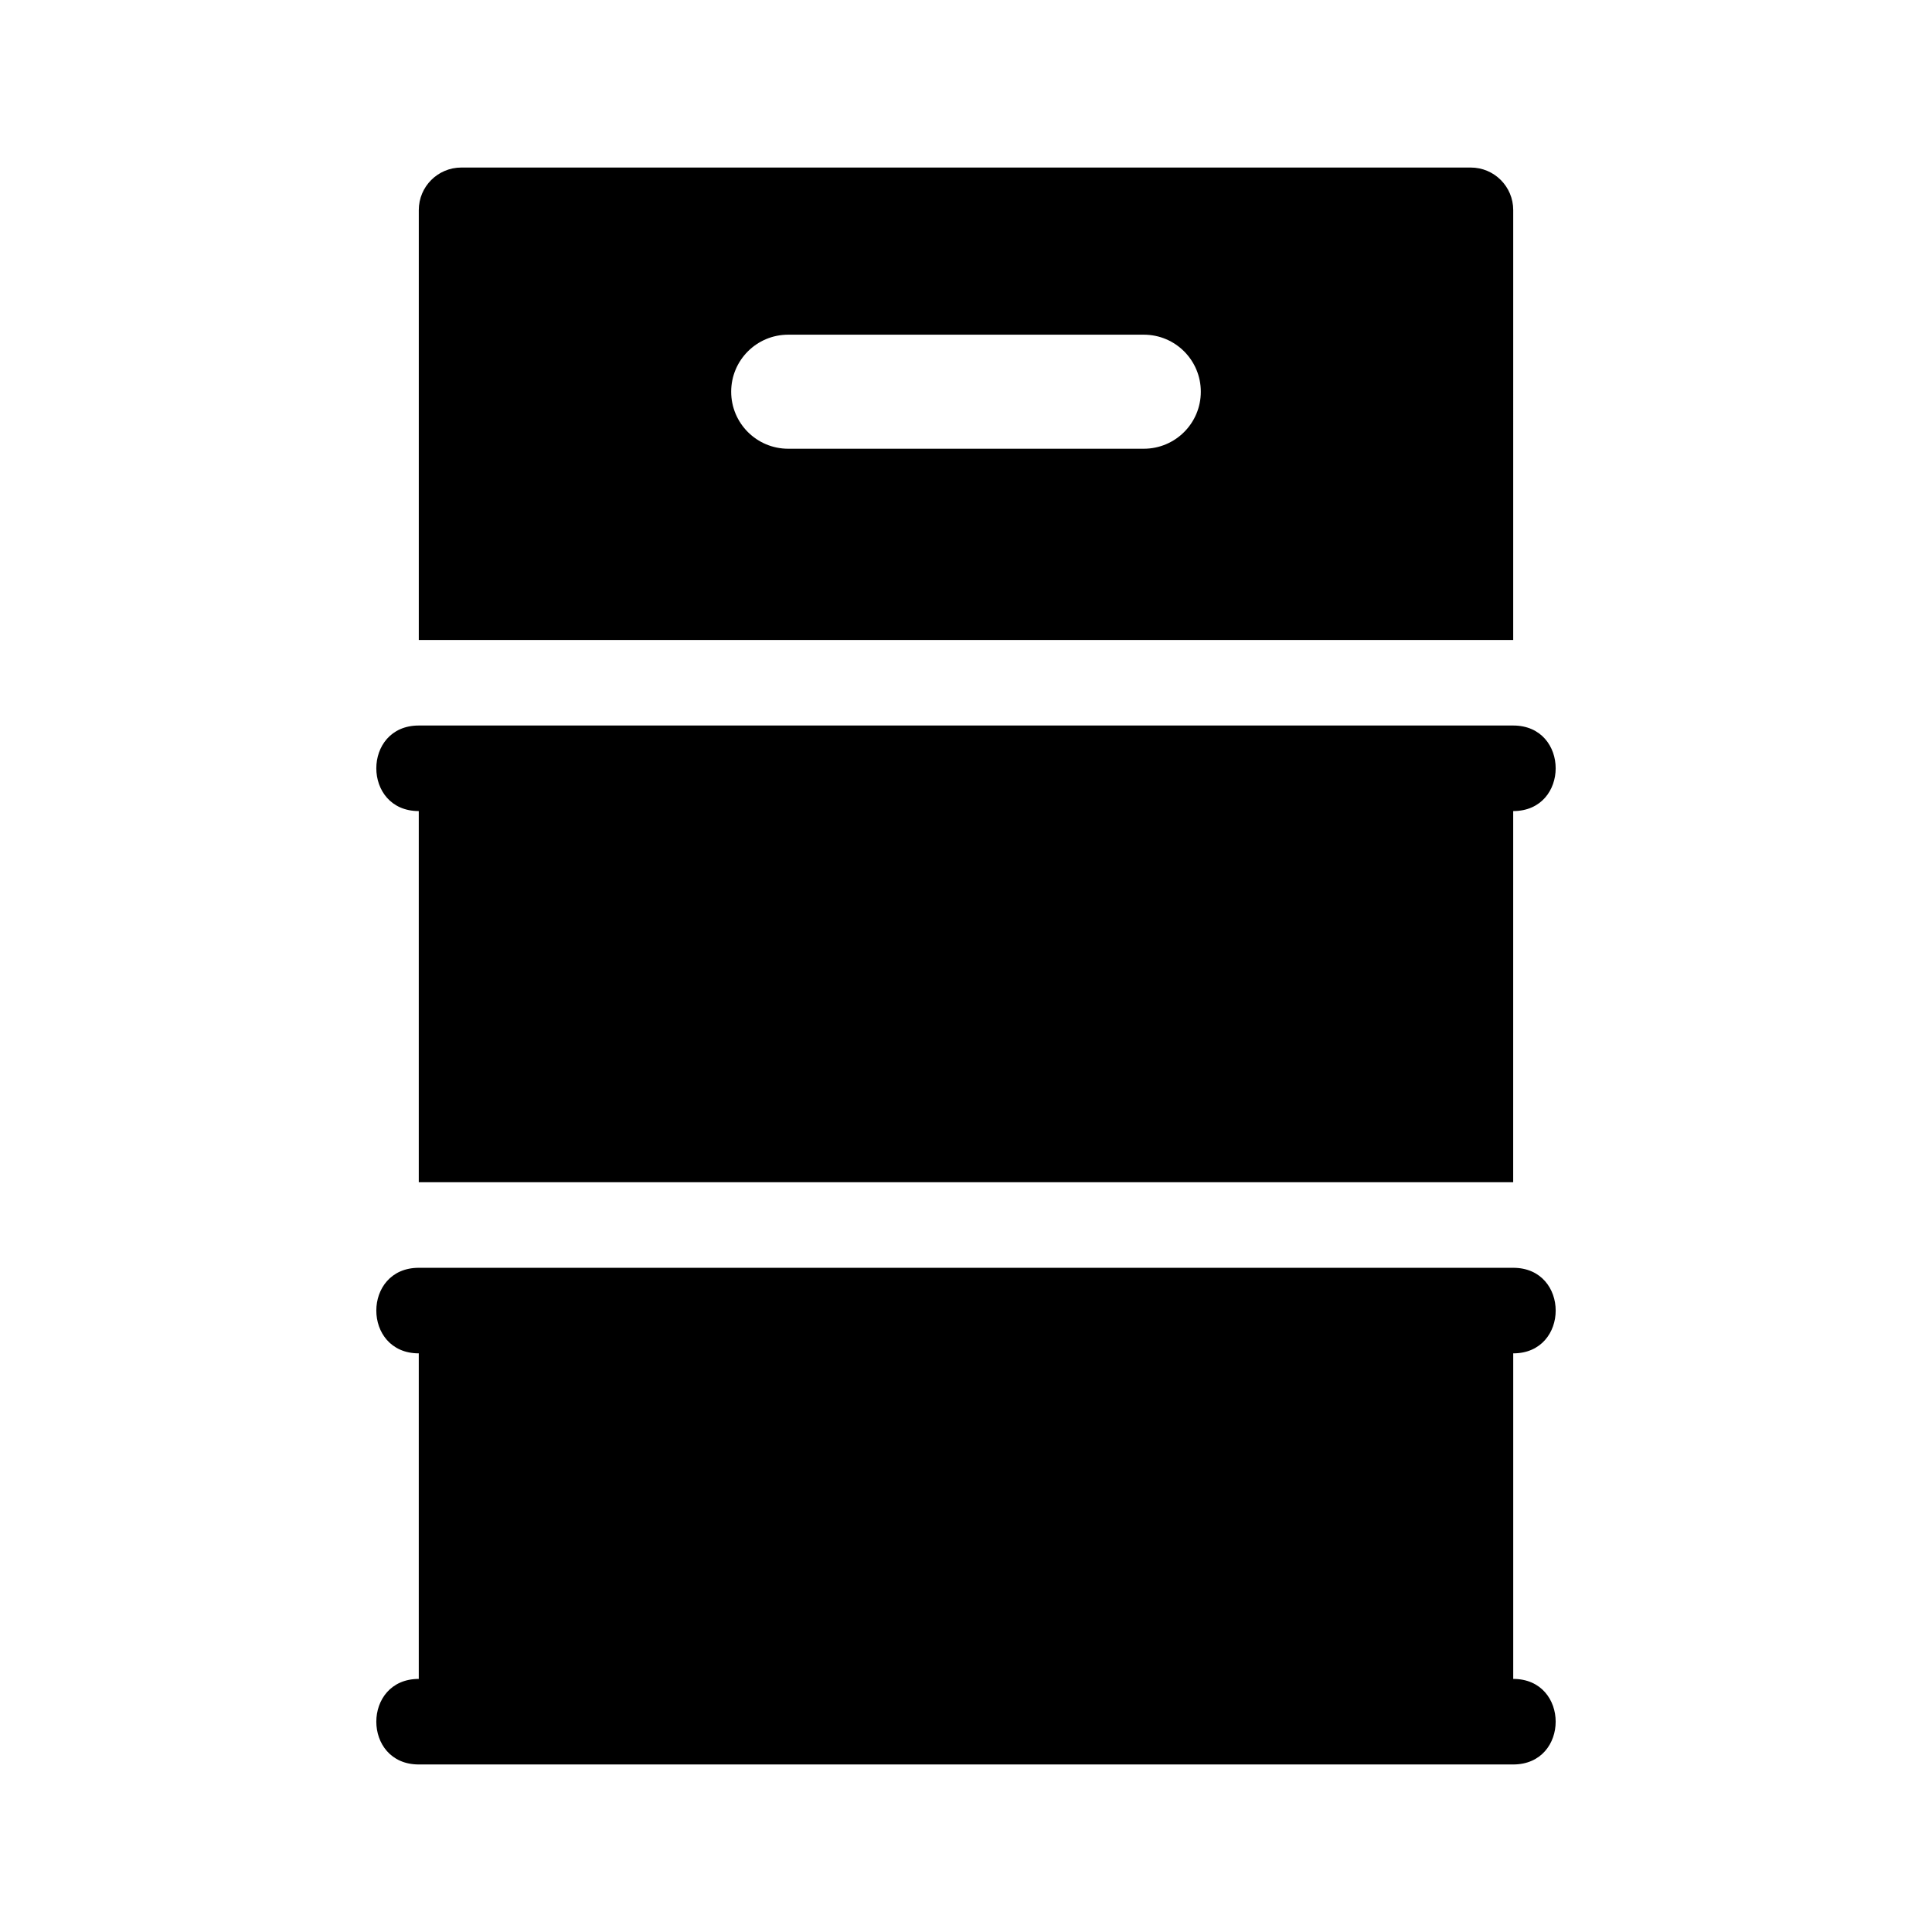
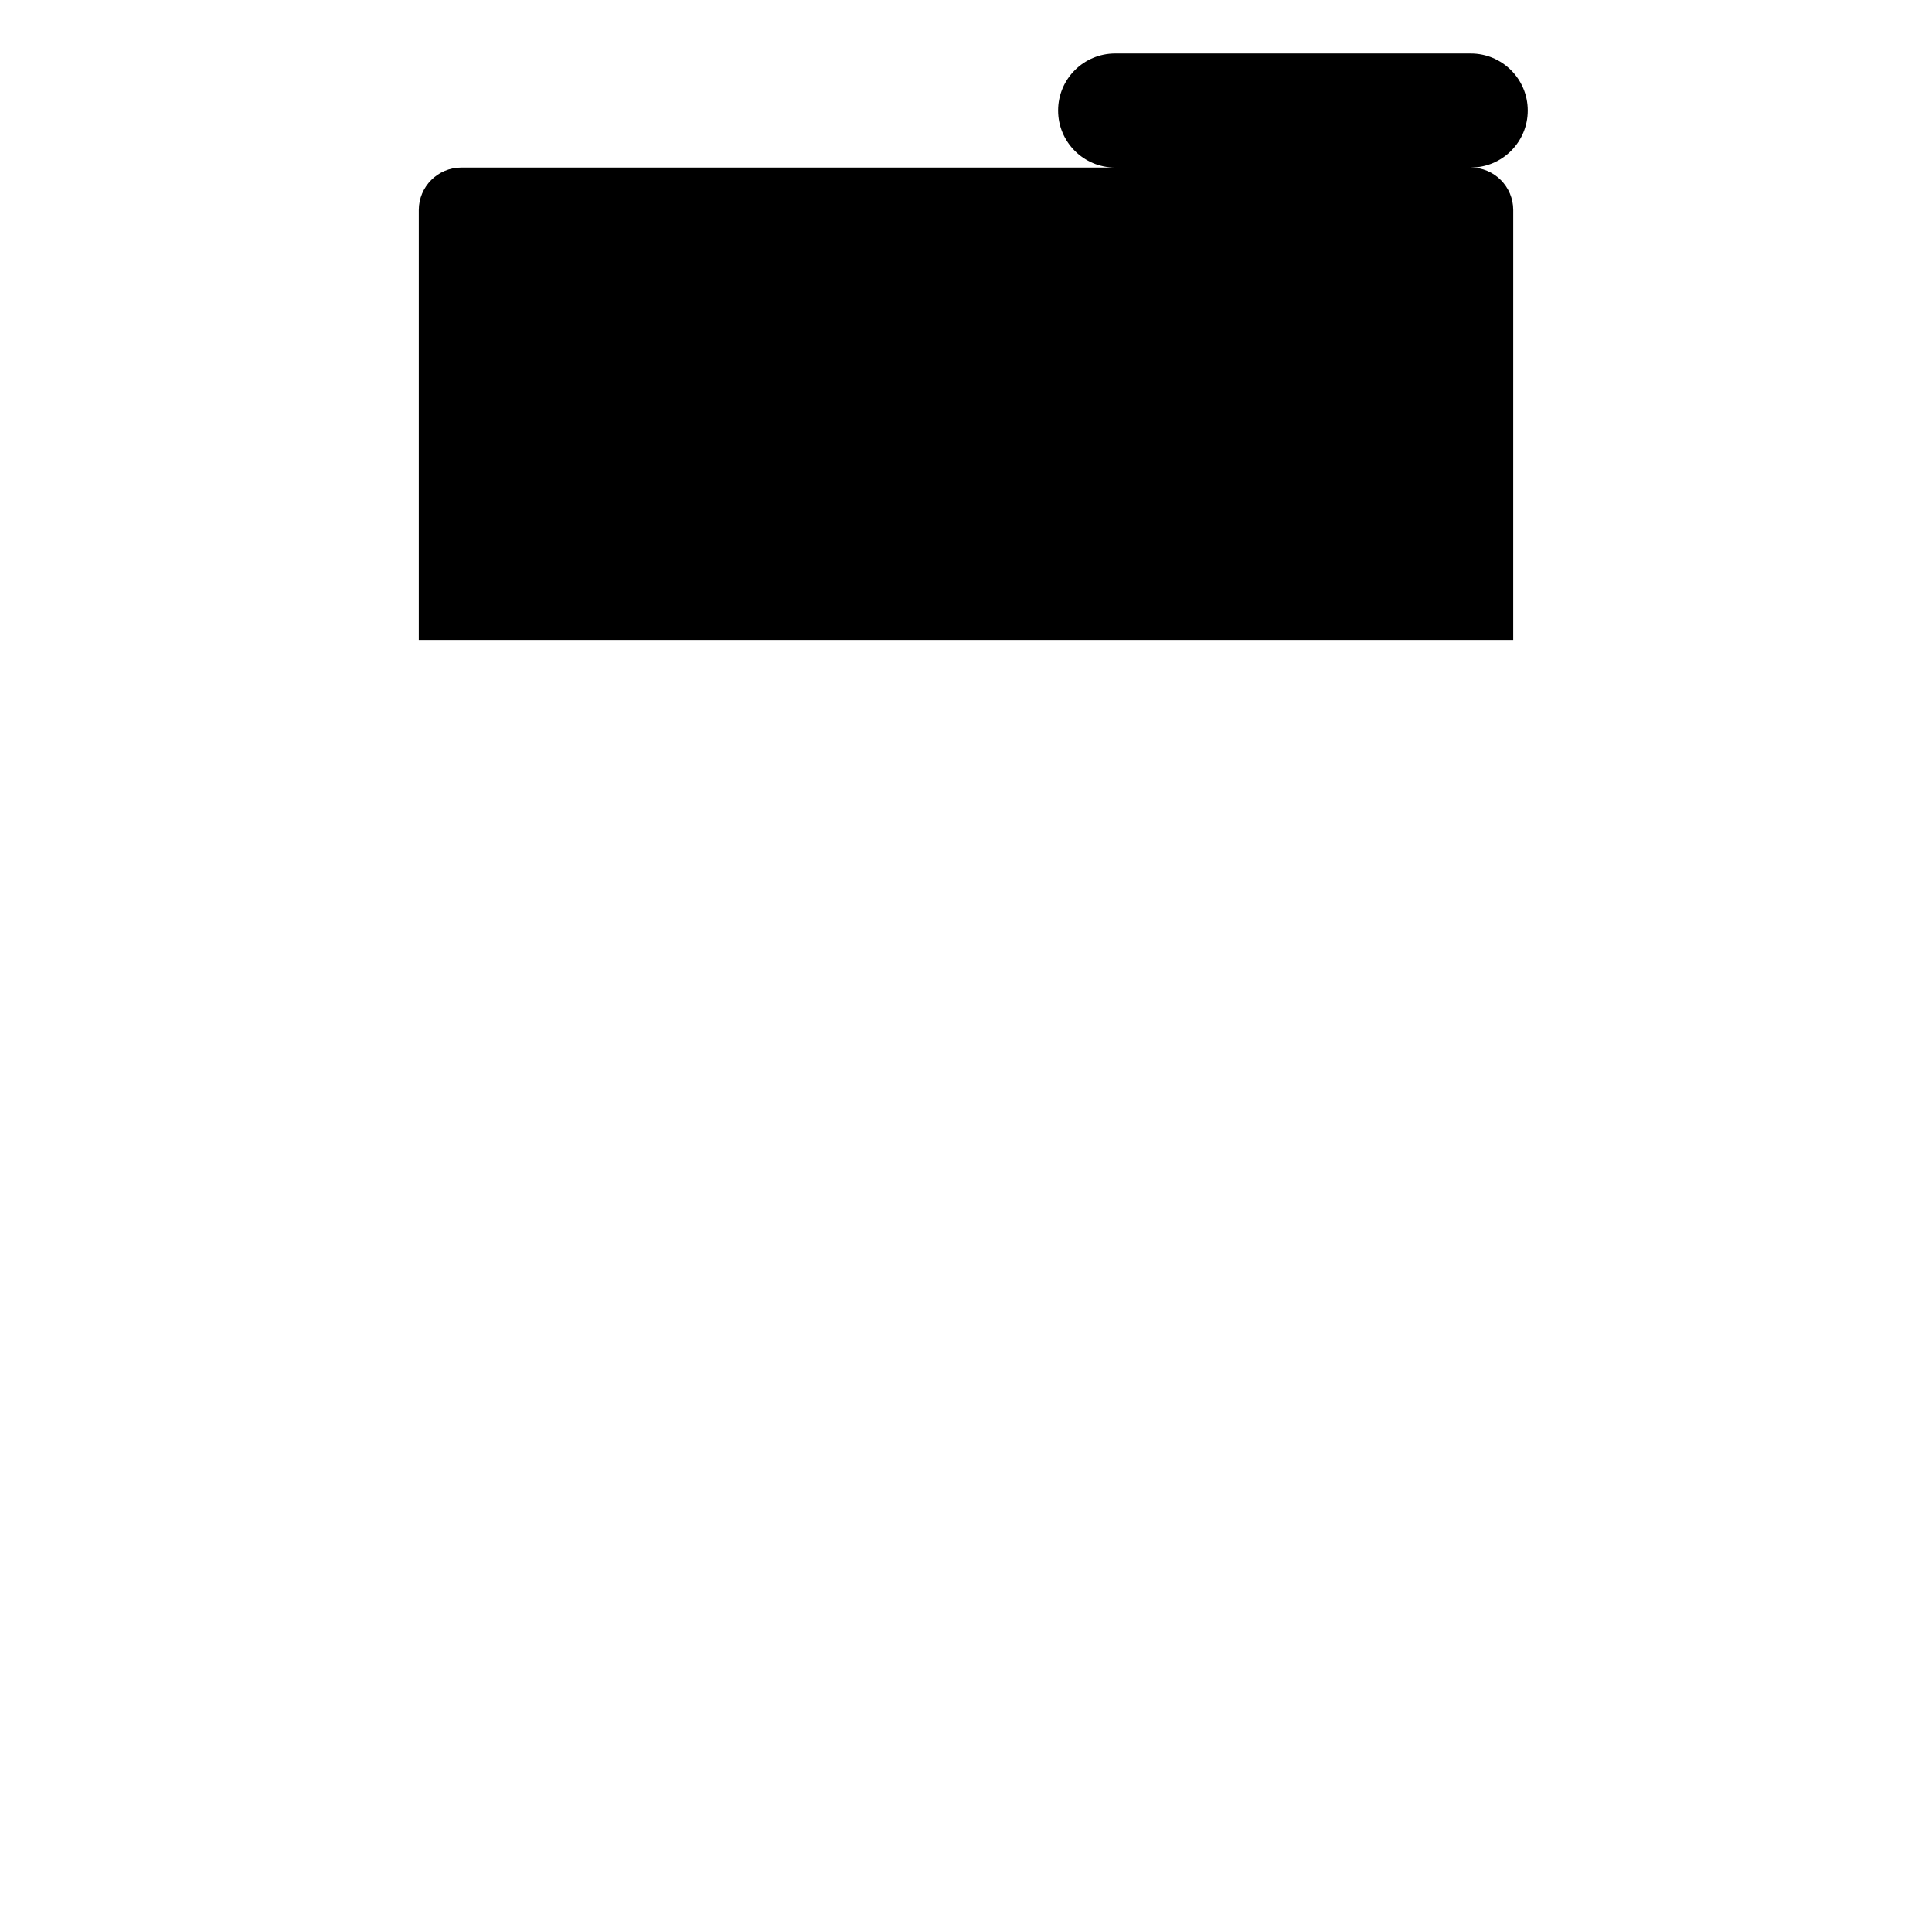
<svg xmlns="http://www.w3.org/2000/svg" fill="#000000" width="800px" height="800px" version="1.1" viewBox="144 144 512 512">
  <g>
-     <path d="m533.75 188.4h-267.5c-6.219 0-11.266 5.043-11.266 11.266v113.93h290.03l0.004-113.93c0.004-6.223-5.039-11.266-11.262-11.266zm-86.637 74.52h-94.23c-8.352 0-15.113-6.762-15.113-15.113 0-8.352 6.762-15.113 15.113-15.113h94.234c8.352 0 15.113 6.762 15.113 15.113 0 8.352-6.762 15.113-15.117 15.113z" />
-     <path d="m545.02 336.27h-290.04c-15.004 0-15.004 22.672 0 22.672v98.367h290.03l0.004-98.367c15.008 0 15.008-22.672 0.004-22.672z" />
-     <path d="m545.02 588.93v-86.277c15.004 0 15.004-22.672 0-22.672h-290.04c-15.004 0-15.004 22.672 0 22.672v86.277c-15.004 0-15.004 22.672 0 22.672h290.03c15.012 0 15.012-22.672 0.008-22.672z" />
+     <path d="m533.75 188.4h-267.5c-6.219 0-11.266 5.043-11.266 11.266v113.93h290.03l0.004-113.93c0.004-6.223-5.039-11.266-11.262-11.266zh-94.23c-8.352 0-15.113-6.762-15.113-15.113 0-8.352 6.762-15.113 15.113-15.113h94.234c8.352 0 15.113 6.762 15.113 15.113 0 8.352-6.762 15.113-15.117 15.113z" />
  </g>
</svg>